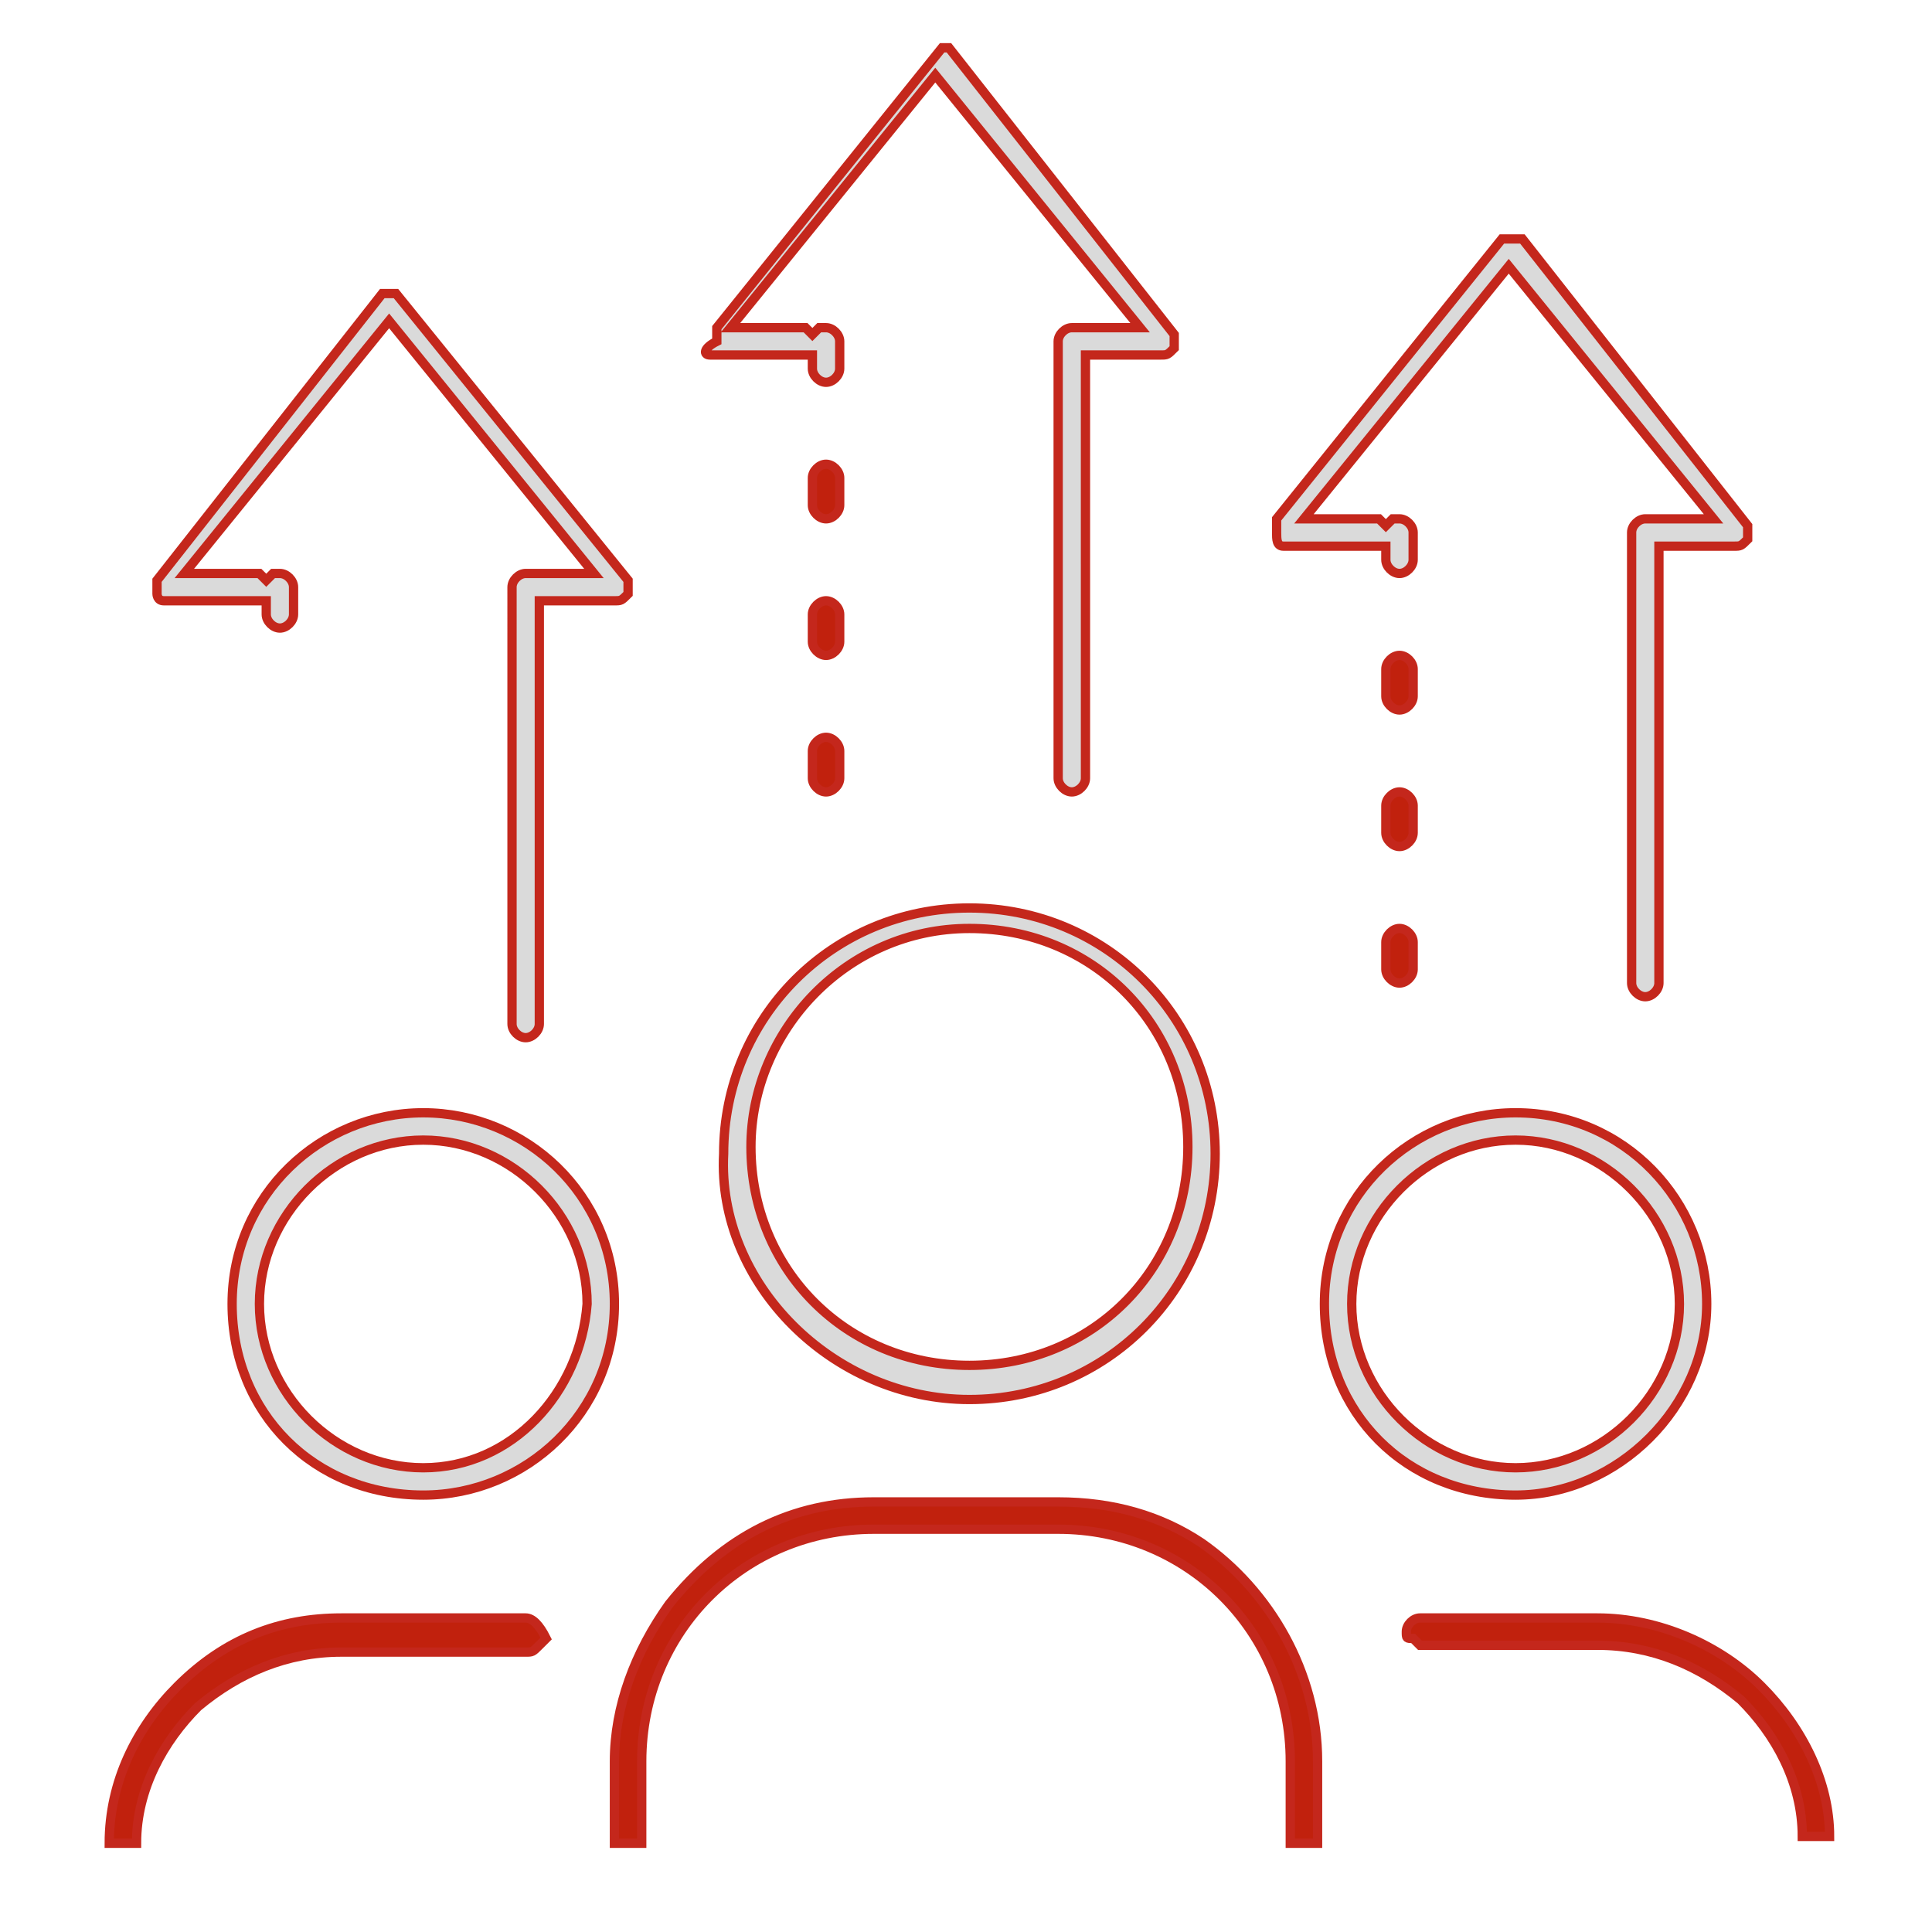
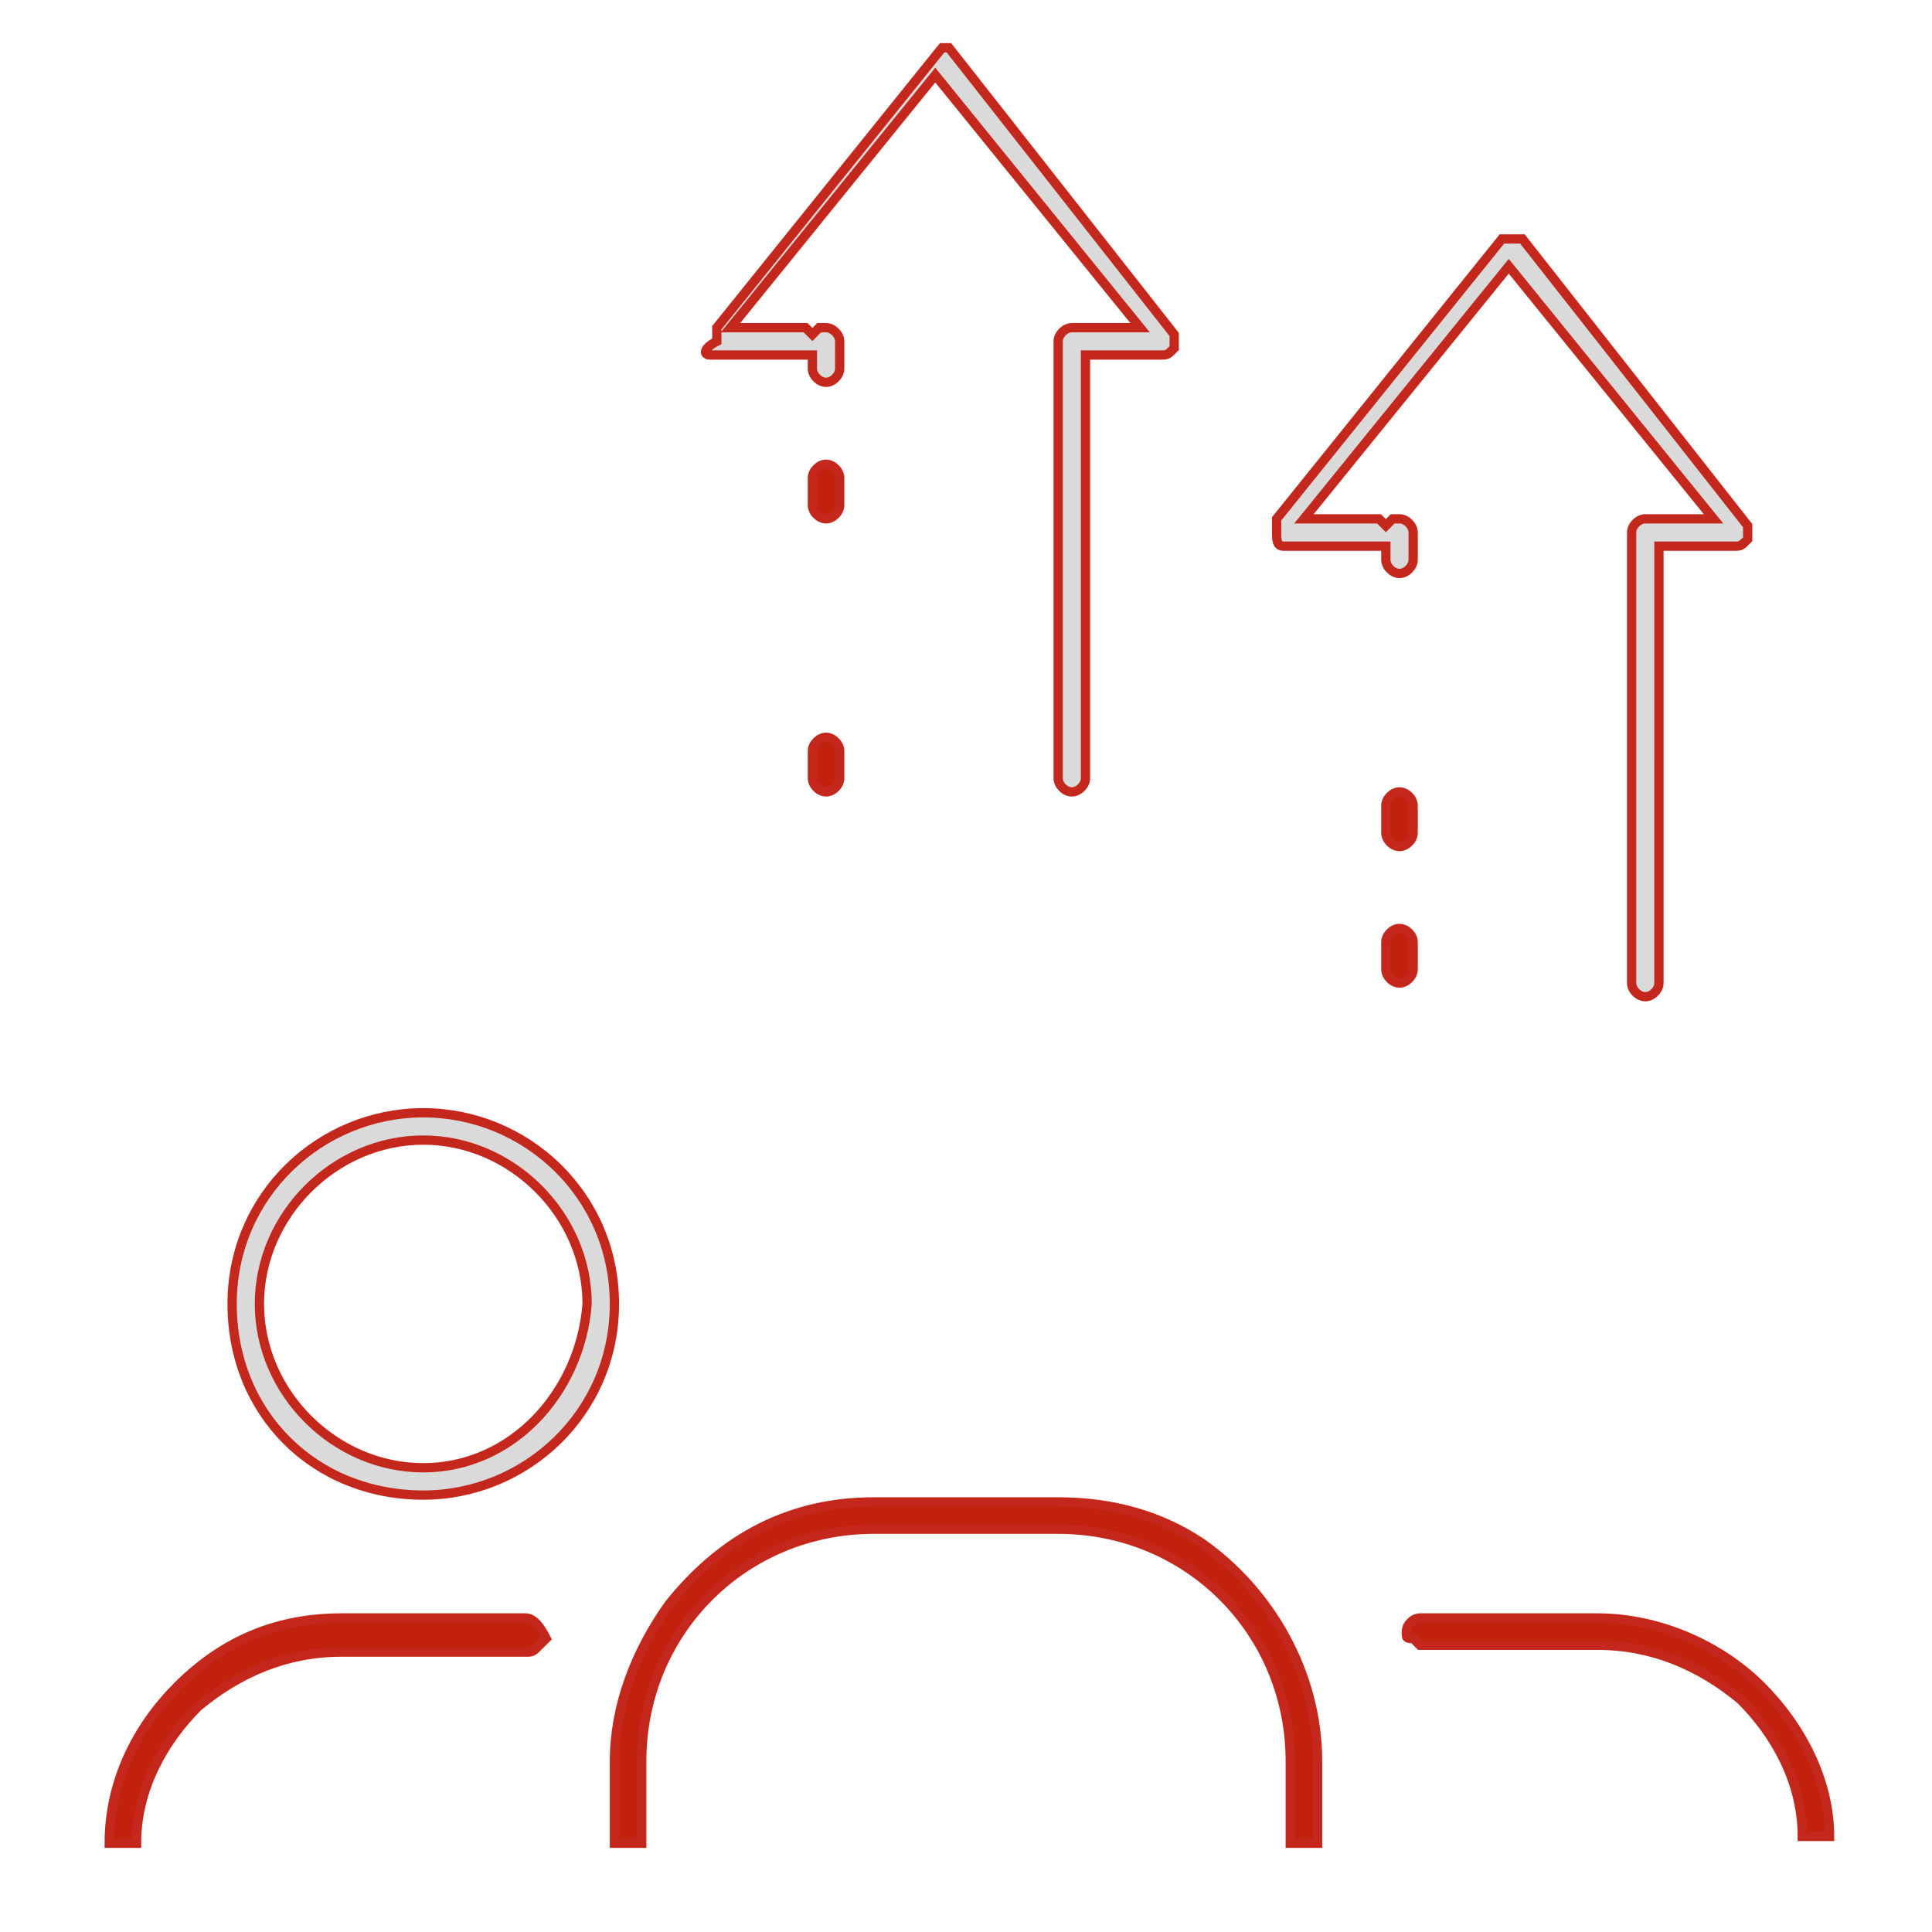
<svg xmlns="http://www.w3.org/2000/svg" version="1.1" id="Ebene_1" x="0px" y="0px" viewBox="0 0 28.3 28.3" style="enable-background:new 0 0 28.3 28.3;" xml:space="preserve">
  <style type="text/css">
	.st0{fill:#DADADA;stroke:#C4271C;stroke-width:0.136;stroke-miterlimit:10;}
	.st1{fill:#C1210D;stroke:#C4271C;stroke-width:0.136;stroke-miterlimit:10;}
</style>
  <path class="st0" d="M6.2,16.3c-1.5,0-2.8,1.2-2.8,2.8s1.2,2.8,2.8,2.8c1.5,0,2.8-1.2,2.8-2.8S7.7,16.3,6.2,16.3z M6.2,21.5  c-1.3,0-2.4-1.1-2.4-2.4s1.1-2.4,2.4-2.4s2.4,1.1,2.4,2.4C8.5,20.4,7.5,21.5,6.2,21.5z" />
  <path class="st1" d="M7.7,23.7c-0.1,0-0.2,0-0.3,0H5c-0.9,0-1.7,0.3-2.4,1c-0.6,0.6-1,1.4-1,2.3H2c0-0.8,0.4-1.5,0.9-2  c0.6-0.5,1.3-0.8,2.1-0.8h2.4c0.1,0,0.2,0,0.3,0c0.1,0,0.1,0,0.2-0.1L8,24C7.9,23.8,7.8,23.7,7.7,23.7z" />
  <path class="st1" d="M17.6,22.6C17,22.2,16.3,22,15.5,22h-2.7c-1.2,0-2.2,0.5-3,1.5C9.3,24.2,9,25,9,25.8V27h0.4v-1.2  c0-1.9,1.5-3.4,3.4-3.4h2.7c1.9,0,3.4,1.5,3.4,3.4V27h0.4v-1.2C19.3,24.5,18.6,23.3,17.6,22.6z" />
  <path class="st1" d="M25.8,24.7c-0.6-0.6-1.5-1-2.4-1H21c-0.1,0-0.1,0-0.2,0s-0.2,0.1-0.2,0.2s0,0.1,0.1,0.1l0.1,0.1  c0.1,0,0.1,0,0.2,0h2.4c0.8,0,1.5,0.3,2.1,0.8c0.5,0.5,0.9,1.2,0.9,2h0.4C26.8,26.1,26.4,25.3,25.8,24.7z" />
-   <path class="st0" d="M25,19.1c0-1.5-1.2-2.8-2.8-2.8c-1.5,0-2.8,1.2-2.8,2.8s1.2,2.8,2.8,2.8C23.7,21.9,25,20.6,25,19.1z M22.2,21.5  c-1.3,0-2.4-1.1-2.4-2.4s1.1-2.4,2.4-2.4s2.4,1.1,2.4,2.4S23.5,21.5,22.2,21.5z" />
-   <path class="st0" d="M14.2,20.5c2,0,3.6-1.6,3.6-3.6s-1.6-3.6-3.6-3.6s-3.6,1.6-3.6,3.6C10.5,18.8,12.2,20.5,14.2,20.5z M14.2,13.6  c1.8,0,3.2,1.4,3.2,3.2c0,1.8-1.4,3.2-3.2,3.2S11,18.6,11,16.8C11,15.1,12.4,13.6,14.2,13.6z" />
  <path class="st1" d="M12.1,11.6c0.1,0,0.2-0.1,0.2-0.2V11c0-0.1-0.1-0.2-0.2-0.2c-0.1,0-0.2,0.1-0.2,0.2v0.4  C11.9,11.5,12,11.6,12.1,11.6z" />
  <path class="st1" d="M12.1,7.6c0.1,0,0.2-0.1,0.2-0.2V7c0-0.1-0.1-0.2-0.2-0.2c-0.1,0-0.2,0.1-0.2,0.2v0.4C11.9,7.5,12,7.6,12.1,7.6  z" />
-   <path class="st1" d="M12.1,9.6c0.1,0,0.2-0.1,0.2-0.2V9c0-0.1-0.1-0.2-0.2-0.2c-0.1,0-0.2,0.1-0.2,0.2v0.4C11.9,9.5,12,9.6,12.1,9.6  z" />
  <path class="st0" d="M10.4,5.2h1.5v0.2c0,0.1,0.1,0.2,0.2,0.2c0.1,0,0.2-0.1,0.2-0.2V5c0-0.1-0.1-0.2-0.2-0.2H12l-0.1,0.1l-0.1-0.1  h-0.1h-1l3-3.7l3,3.7h-1c-0.1,0-0.2,0.1-0.2,0.2v6.4c0,0.1,0.1,0.2,0.2,0.2c0.1,0,0.2-0.1,0.2-0.2V5.2H17c0.1,0,0.1,0,0.2-0.1  c0-0.1,0-0.1,0-0.2l-3.3-4.2l0,0l0,0l0,0l0,0h-0.1l0,0l0,0l0,0l0,0l0,0l0,0l-3.3,4.1c0,0.1,0,0.1,0,0.2C10.3,5.1,10.3,5.2,10.4,5.2z  " />
  <path class="st1" d="M20.5,13.6c-0.1,0-0.2,0.1-0.2,0.2v0.4c0,0.1,0.1,0.2,0.2,0.2s0.2-0.1,0.2-0.2v-0.4  C20.7,13.7,20.6,13.6,20.5,13.6z" />
-   <path class="st1" d="M20.5,9.6c-0.1,0-0.2,0.1-0.2,0.2v0.4c0,0.1,0.1,0.2,0.2,0.2s0.2-0.1,0.2-0.2V9.8C20.7,9.7,20.6,9.6,20.5,9.6z" />
  <path class="st1" d="M20.5,11.6c-0.1,0-0.2,0.1-0.2,0.2v0.4c0,0.1,0.1,0.2,0.2,0.2s0.2-0.1,0.2-0.2v-0.4  C20.7,11.7,20.6,11.6,20.5,11.6z" />
  <path class="st0" d="M18.8,8h1.5v0.2c0,0.1,0.1,0.2,0.2,0.2s0.2-0.1,0.2-0.2V7.8c0-0.1-0.1-0.2-0.2-0.2h-0.1l-0.1,0.1l-0.1-0.1h-0.1  h-1l3-3.7l3,3.7h-1c-0.1,0-0.2,0.1-0.2,0.2v6.6c0,0.1,0.1,0.2,0.2,0.2s0.2-0.1,0.2-0.2V8h1.1c0.1,0,0.1,0,0.2-0.1c0-0.1,0-0.1,0-0.2  l-3.3-4.2l0,0l0,0l0,0l0,0l0,0l0,0l0,0l0,0l0,0l0,0l0,0l-0.3,0l-3.3,4.1c0,0.1,0,0.1,0,0.2C18.7,7.9,18.7,8,18.8,8z" />
-   <path class="st0" d="M2.4,8.8h1.5V9c0,0.1,0.1,0.2,0.2,0.2S4.3,9.1,4.3,9V8.6c0-0.1-0.1-0.2-0.2-0.2H4L3.9,8.5L3.8,8.4H3.7h-1l3-3.7  l3,3.7h-1c-0.1,0-0.2,0.1-0.2,0.2V15c0,0.1,0.1,0.2,0.2,0.2s0.2-0.1,0.2-0.2V8.8H9c0.1,0,0.1,0,0.2-0.1c0-0.1,0-0.1,0-0.2L5.8,4.3  l0,0l0,0l0,0l0,0l0,0l0,0H5.7l0,0l0,0l0,0l0,0H5.6L2.3,8.5c0,0.1,0,0.1,0,0.2C2.3,8.7,2.3,8.8,2.4,8.8z" />
</svg>